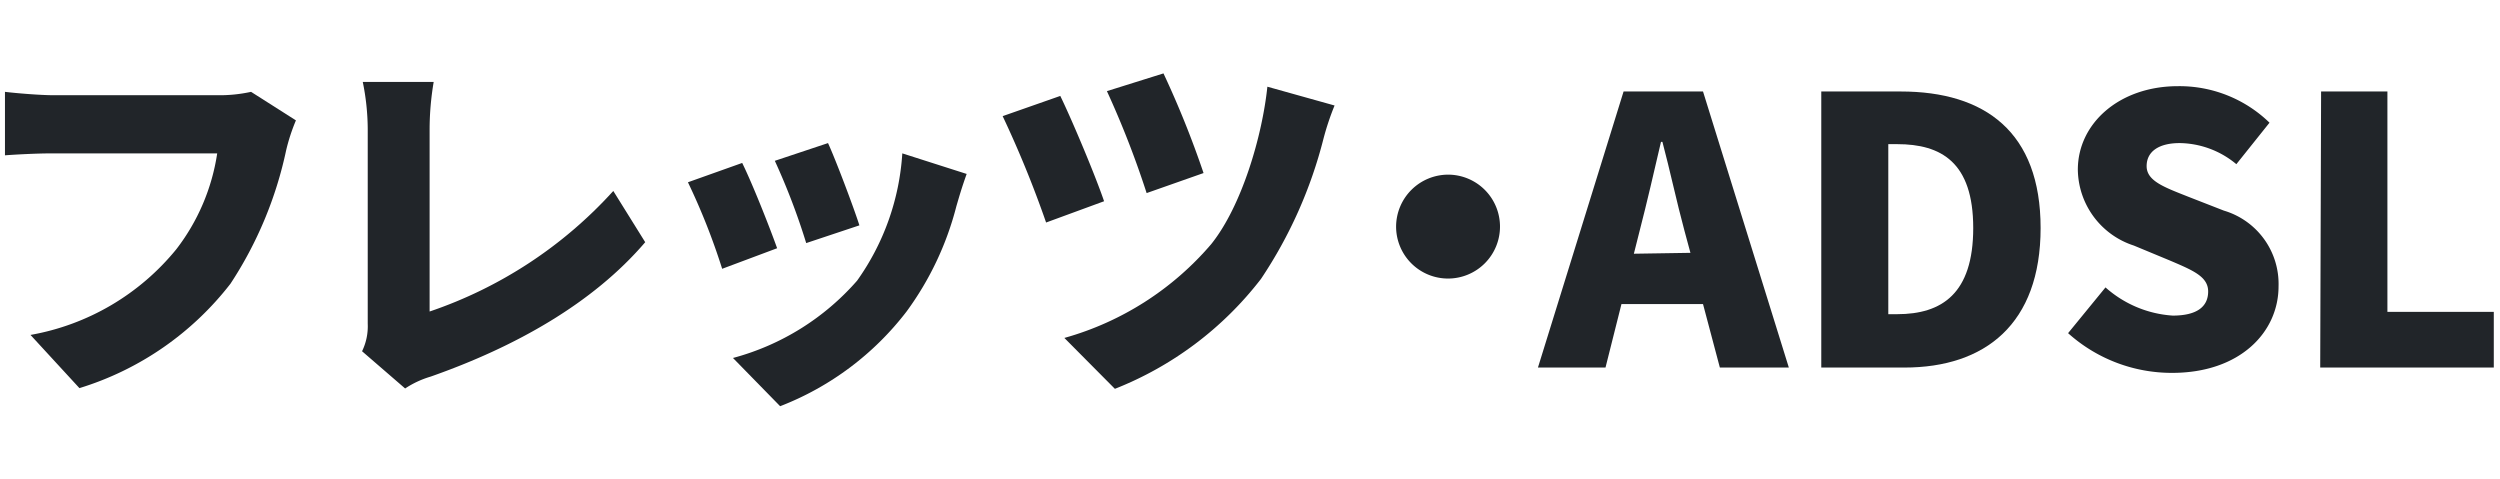
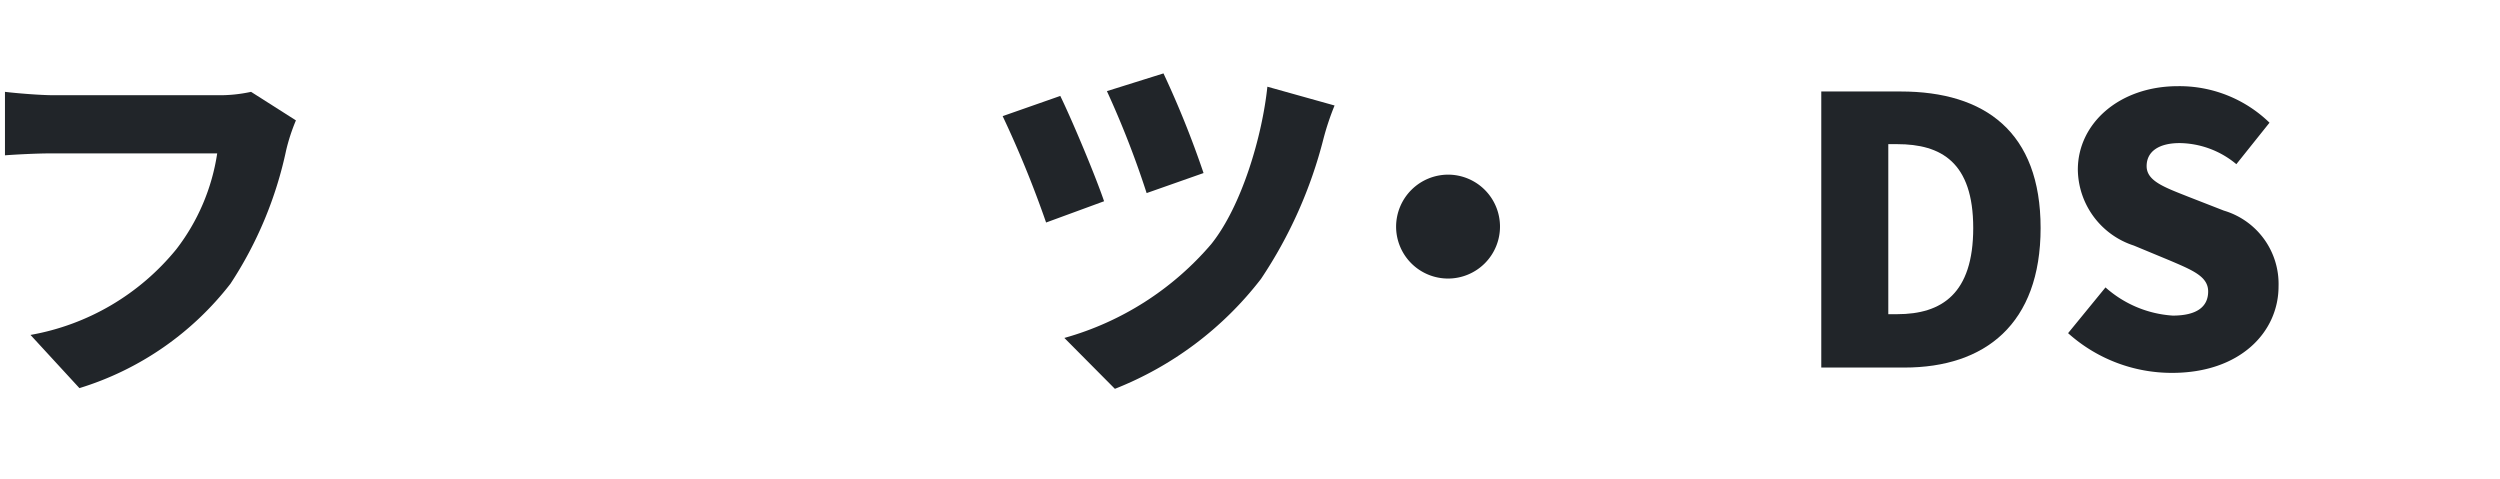
<svg xmlns="http://www.w3.org/2000/svg" id="レイヤー_1" data-name="レイヤー 1" width="141" height="27" viewBox="0 0 141 27">
  <title>logo-fletsadsl</title>
  <path d="M16.69,6.79a10.63,10.63,0,0,0-.55,1.68A22,22,0,0,1,13,16a17.13,17.13,0,0,1-8.52,5.89l-2.76-3a13.67,13.67,0,0,0,8.23-4.84,11.69,11.69,0,0,0,2.3-5.4H3c-1,0-2.18.07-2.72.11V5.18c.65.08,2,.19,2.72.19h9.23a8.3,8.3,0,0,0,1.93-.19Z" style="fill:#212529" />
-   <path d="M20.42,19.81a3.2,3.2,0,0,0,.32-1.55v-11a13.53,13.53,0,0,0-.28-2.64h4a16.16,16.16,0,0,0-.23,2.64V17.57a24.65,24.65,0,0,0,10.36-6.8l1.8,2.89c-2.95,3.45-7.32,5.9-12.1,7.58a5.32,5.32,0,0,0-1.44.67Z" style="fill:#212529" />
-   <path d="M43.83,14l-3.1,1.16a37.24,37.24,0,0,0-1.93-4.88l3.06-1.09C42.45,10.39,43.41,12.82,43.83,14ZM54.52,9.81c-.29.81-.43,1.31-.58,1.82a17.28,17.28,0,0,1-2.81,5.94A16.48,16.48,0,0,1,44,22.91l-2.66-2.72a14.16,14.16,0,0,0,7-4.36,13.85,13.85,0,0,0,2.55-7.18Zm-6.05,2.9-3,1A37.79,37.79,0,0,0,43.7,9.07l3-1C47.13,9,48.16,11.73,48.47,12.71Z" style="fill:#212529" />
  <path d="M62.27,11.35,59,12.55a60.41,60.41,0,0,0-2.45-6L59.8,5.41C60.49,6.83,61.78,9.91,62.27,11.35Zm13-5.4a14.93,14.93,0,0,0-.63,1.89,25.44,25.44,0,0,1-3.52,7.89,19.37,19.37,0,0,1-8.24,6.2l-2.85-2.87a16.88,16.88,0,0,0,8.29-5.3c1.72-2.15,2.87-6.09,3.16-8.87ZM67.88,9.76l-3.21,1.13a52.43,52.43,0,0,0-2.24-5.75l3.19-1A54,54,0,0,1,67.88,9.76Z" style="fill:#212529" />
  <path d="M81.67,9.85a2.93,2.93,0,1,1-2.93,2.93A2.94,2.94,0,0,1,81.67,9.85Z" style="fill:#212529" />
-   <path d="M96.05,17.15h-4.6l-.9,3.58H86.74L91.57,5.16h4.48l4.84,15.57H97Zm-.71-2.89L95,13c-.42-1.55-.82-3.42-1.24-5h-.08c-.38,1.63-.8,3.46-1.2,5l-.33,1.31Z" style="fill:#212529" />
  <path d="M102.72,5.16h4.48c4.75,0,7.89,2.28,7.89,7.7s-3.14,7.87-7.68,7.87h-4.69ZM107,17.72c2.51,0,4.29-1.15,4.29-4.86S109.48,8.13,107,8.13h-.5v9.59Z" style="fill:#212529" />
  <path d="M116.64,18.79l2.11-2.58a6.32,6.32,0,0,0,3.79,1.59c1.39,0,2-.52,2-1.36s-.85-1.19-2.19-1.76l-2-.83a4.56,4.56,0,0,1-3.16-4.28c0-2.61,2.34-4.71,5.65-4.71A7.29,7.29,0,0,1,128,6.92l-1.87,2.34a5.08,5.08,0,0,0-3.2-1.19c-1.15,0-1.86.46-1.86,1.3s1,1.19,2.36,1.73l2,.78a4.31,4.31,0,0,1,3.08,4.27c0,2.59-2.18,4.88-6,4.88A8.75,8.75,0,0,1,116.64,18.79Z" style="fill:#212529" />
-   <path d="M130.91,5.16h3.74V17.59h6v3.14h-9.79Z" style="fill:#212529" />
</svg>